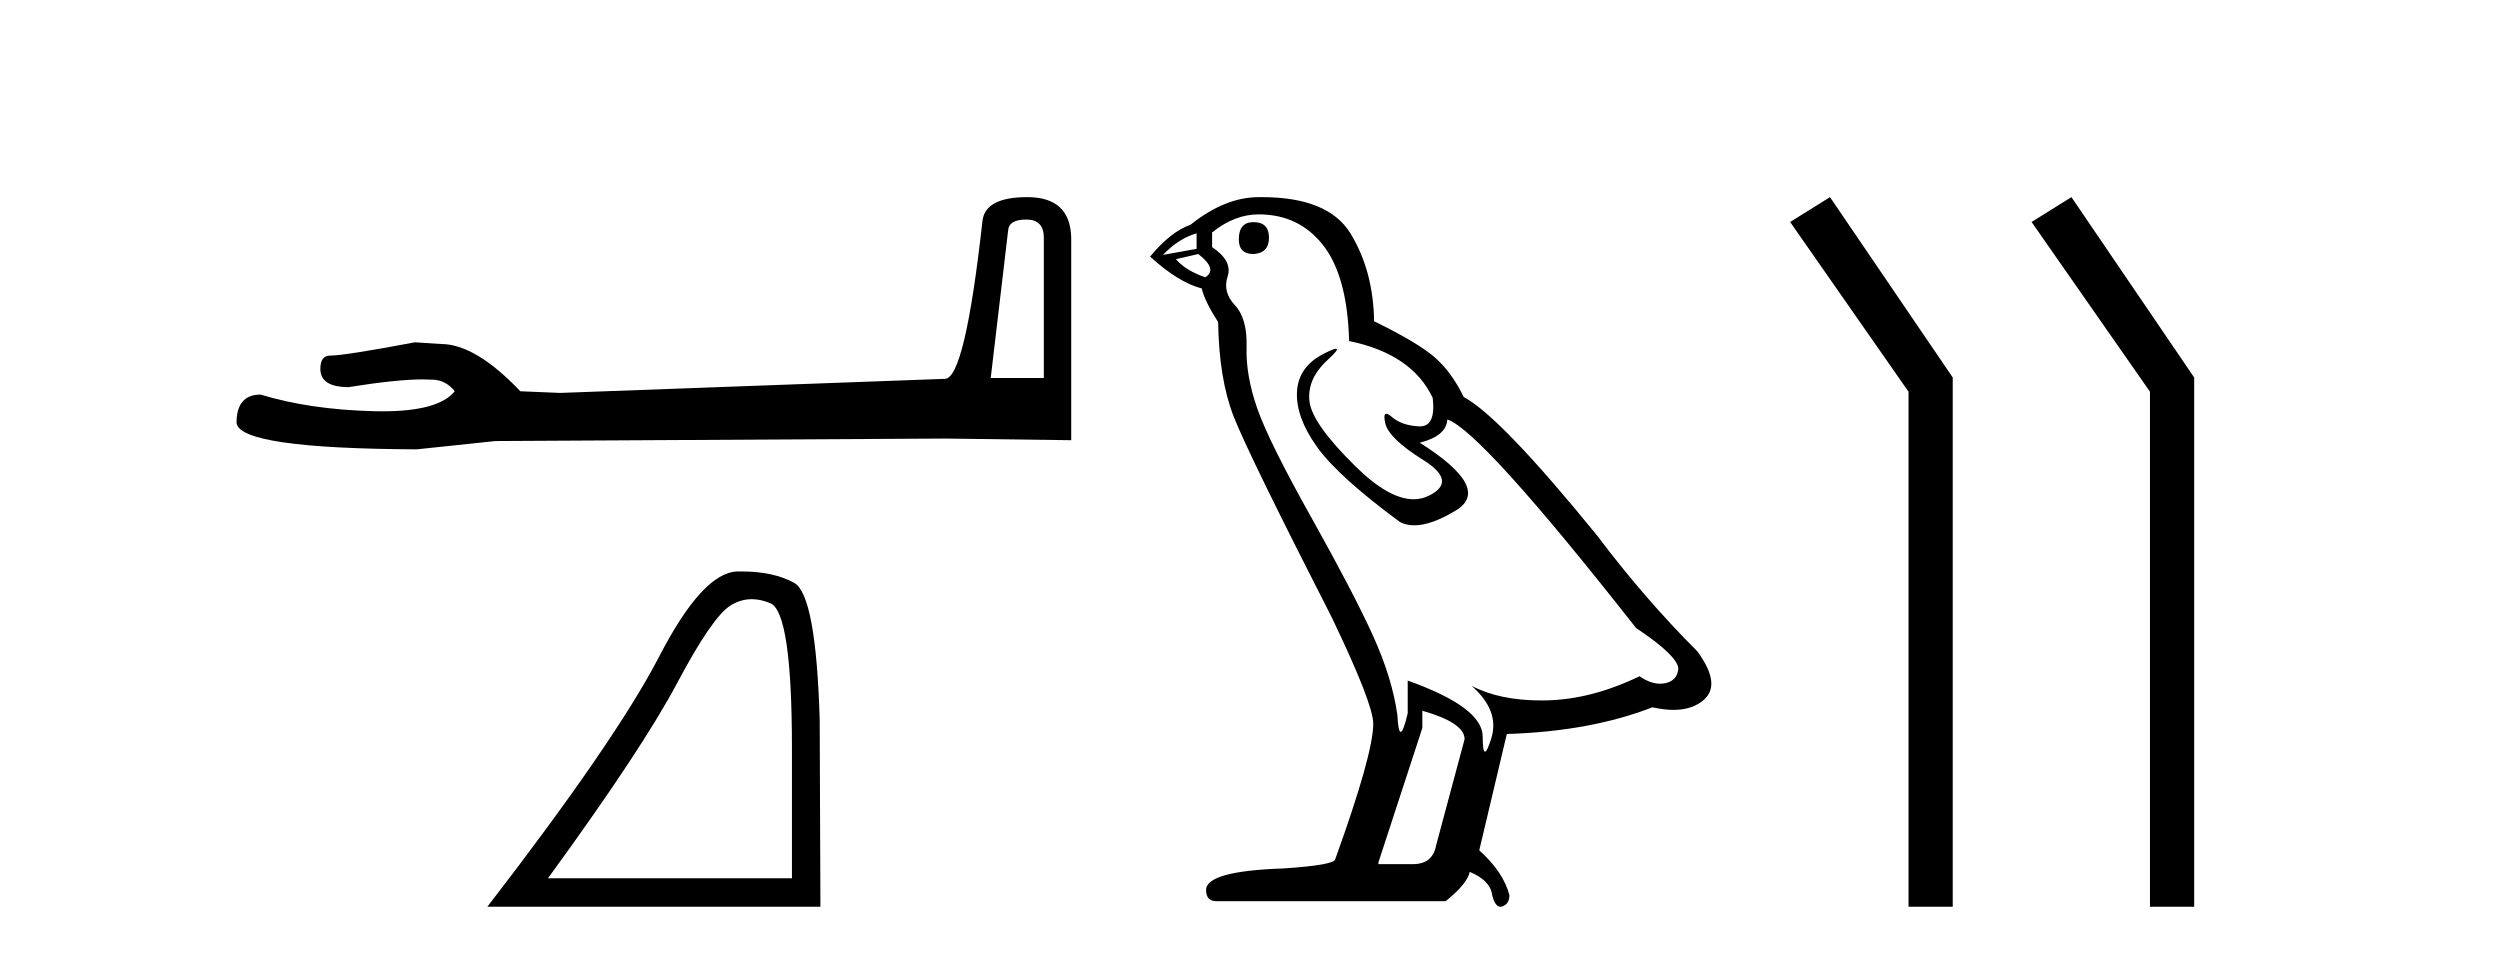
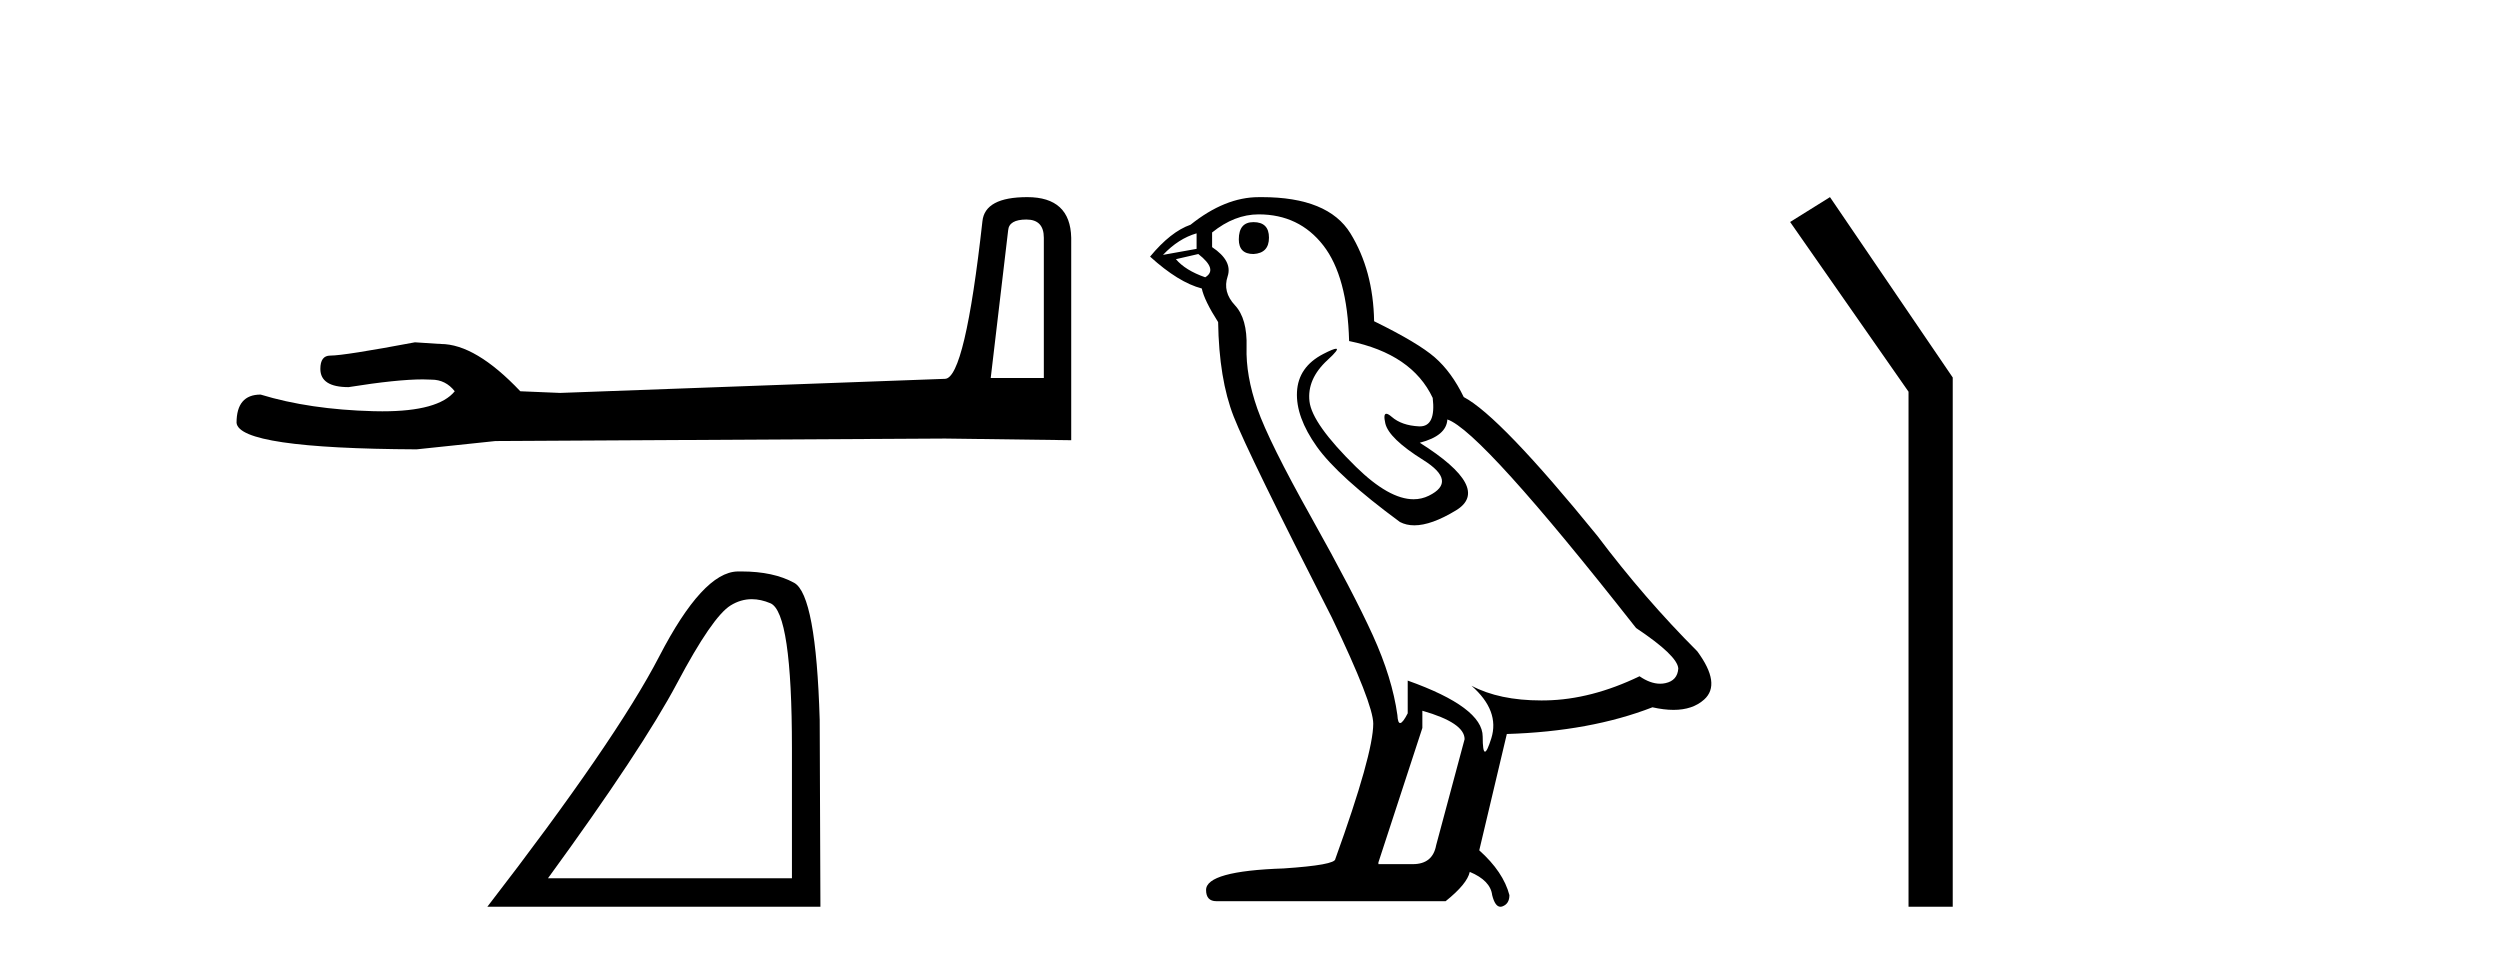
<svg xmlns="http://www.w3.org/2000/svg" width="107.0" height="41.0">
  <path d="M 43.93 9.396 Q 44.676 9.396 44.676 10.177 L 44.676 16.178 L 42.403 16.178 L 43.149 9.857 Q 43.185 9.396 43.93 9.396 ZM 43.966 8.437 Q 42.155 8.437 42.048 9.467 Q 41.303 16.178 40.45 16.214 L 23.973 16.817 L 22.269 16.746 Q 20.351 14.722 18.86 14.722 Q 18.327 14.687 17.759 14.651 Q 14.741 15.219 14.137 15.219 Q 13.711 15.219 13.711 15.788 Q 13.711 16.569 14.918 16.569 Q 16.991 16.238 18.099 16.238 Q 18.3 16.238 18.469 16.249 Q 19.073 16.249 19.463 16.746 Q 18.771 17.604 16.364 17.604 Q 16.179 17.604 15.983 17.599 Q 13.249 17.528 11.154 16.888 Q 10.124 16.888 10.124 18.096 Q 10.231 19.197 17.83 19.232 L 21.203 18.877 L 40.45 18.77 L 45.848 18.841 L 45.848 10.177 Q 45.812 8.437 43.966 8.437 Z" style="fill:#000000;stroke:none" />
  <path d="M 32.177 25.645 Q 32.561 25.645 32.973 25.819 Q 33.895 26.21 33.895 32.025 L 33.895 37.59 L 23.453 37.59 Q 27.486 32.056 28.986 29.227 Q 30.487 26.398 31.269 25.913 Q 31.701 25.645 32.177 25.645 ZM 31.734 24.458 Q 31.651 24.458 31.566 24.459 Q 30.081 24.491 28.22 28.086 Q 26.36 31.681 20.858 38.809 L 35.114 38.809 L 35.083 30.806 Q 34.926 25.46 33.989 24.944 Q 33.104 24.458 31.734 24.458 Z" style="fill:#000000;stroke:none" />
-   <path d="M 53.648 9.507 Q 53.021 9.507 53.021 10.245 Q 53.021 10.872 53.648 10.872 Q 54.312 10.835 54.312 10.171 Q 54.312 9.507 53.648 9.507 ZM 51.214 9.987 L 51.214 10.651 L 49.776 10.909 Q 50.44 10.208 51.214 9.987 ZM 51.288 10.872 Q 52.136 11.536 51.583 11.868 Q 50.735 11.573 50.329 11.093 L 51.288 10.872 ZM 53.87 9.175 Q 55.603 9.175 56.636 10.503 Q 57.669 11.831 57.742 14.597 Q 60.435 15.15 61.32 17.031 Q 61.463 18.249 60.771 18.249 Q 60.751 18.249 60.73 18.248 Q 59.992 18.211 59.568 17.843 Q 59.414 17.709 59.335 17.709 Q 59.198 17.709 59.291 18.119 Q 59.439 18.765 60.914 19.687 Q 62.39 20.609 61.154 21.217 Q 60.847 21.368 60.501 21.368 Q 59.452 21.368 58.037 19.982 Q 56.156 18.138 56.046 17.179 Q 55.935 16.22 56.82 15.408 Q 57.347 14.926 57.182 14.926 Q 57.07 14.926 56.636 15.15 Q 55.566 15.703 55.511 16.773 Q 55.456 17.843 56.359 19.115 Q 57.263 20.388 59.918 22.342 Q 60.19 22.484 60.533 22.484 Q 61.262 22.484 62.316 21.844 Q 63.865 20.904 60.767 18.949 Q 61.91 18.654 61.947 17.953 Q 63.385 18.433 70.024 26.879 Q 71.795 28.059 71.831 28.612 Q 71.795 29.129 71.278 29.239 Q 71.168 29.263 71.054 29.263 Q 70.635 29.263 70.172 28.944 Q 68.106 29.94 66.17 29.977 Q 66.068 29.979 65.968 29.979 Q 64.168 29.979 62.98 29.35 L 62.98 29.35 Q 64.197 30.42 63.828 31.6 Q 63.649 32.172 63.557 32.172 Q 63.459 32.172 63.459 31.526 Q 63.459 30.272 60.25 29.129 L 60.25 30.53 Q 60.062 31.324 59.95 31.324 Q 59.844 31.324 59.808 30.604 Q 59.587 29.018 58.757 27.192 Q 57.927 25.367 56.12 22.139 Q 54.312 18.912 53.814 17.492 Q 53.317 16.072 53.353 14.855 Q 53.39 13.638 52.856 13.066 Q 52.321 12.495 52.542 11.831 Q 52.763 11.167 51.878 10.577 L 51.878 9.95 Q 52.837 9.175 53.87 9.175 ZM 60.877 30.42 Q 62.685 30.936 62.685 31.637 L 61.468 36.173 Q 61.32 36.985 60.472 36.985 L 58.996 36.985 L 58.996 36.911 L 60.877 31.157 L 60.877 30.42 ZM 54.003 8.437 Q 53.937 8.437 53.87 8.438 Q 52.431 8.438 50.956 9.618 Q 50.108 9.913 49.223 10.983 Q 50.44 12.089 51.436 12.347 Q 51.546 12.864 52.136 13.786 Q 52.173 16.22 52.8 17.824 Q 53.427 19.429 57.005 26.436 Q 58.775 30.124 58.775 30.973 Q 58.775 32.264 57.152 36.763 Q 57.152 37.022 54.939 37.169 Q 51.62 37.28 51.62 38.091 Q 51.62 38.571 52.063 38.571 L 61.873 38.571 Q 62.795 37.833 62.906 37.317 Q 63.791 37.685 63.865 38.312 Q 63.989 38.809 64.218 38.809 Q 64.261 38.809 64.307 38.792 Q 64.603 38.681 64.603 38.312 Q 64.344 37.317 63.312 36.394 L 64.492 31.415 Q 68.069 31.305 70.725 30.272 Q 71.217 30.383 71.627 30.383 Q 72.446 30.383 72.938 29.94 Q 73.676 29.276 72.643 27.875 Q 70.393 25.625 68.365 22.932 Q 64.197 17.806 62.648 16.994 Q 62.131 15.925 61.412 15.298 Q 60.693 14.671 58.812 13.749 Q 58.775 11.573 57.798 9.987 Q 56.843 8.437 54.003 8.437 Z" style="fill:#000000;stroke:none" />
+   <path d="M 53.648 9.507 Q 53.021 9.507 53.021 10.245 Q 53.021 10.872 53.648 10.872 Q 54.312 10.835 54.312 10.171 Q 54.312 9.507 53.648 9.507 ZM 51.214 9.987 L 51.214 10.651 L 49.776 10.909 Q 50.44 10.208 51.214 9.987 ZM 51.288 10.872 Q 52.136 11.536 51.583 11.868 Q 50.735 11.573 50.329 11.093 L 51.288 10.872 ZM 53.87 9.175 Q 55.603 9.175 56.636 10.503 Q 57.669 11.831 57.742 14.597 Q 60.435 15.15 61.32 17.031 Q 61.463 18.249 60.771 18.249 Q 60.751 18.249 60.73 18.248 Q 59.992 18.211 59.568 17.843 Q 59.414 17.709 59.335 17.709 Q 59.198 17.709 59.291 18.119 Q 59.439 18.765 60.914 19.687 Q 62.39 20.609 61.154 21.217 Q 60.847 21.368 60.501 21.368 Q 59.452 21.368 58.037 19.982 Q 56.156 18.138 56.046 17.179 Q 55.935 16.22 56.82 15.408 Q 57.347 14.926 57.182 14.926 Q 57.07 14.926 56.636 15.15 Q 55.566 15.703 55.511 16.773 Q 55.456 17.843 56.359 19.115 Q 57.263 20.388 59.918 22.342 Q 60.19 22.484 60.533 22.484 Q 61.262 22.484 62.316 21.844 Q 63.865 20.904 60.767 18.949 Q 61.91 18.654 61.947 17.953 Q 63.385 18.433 70.024 26.879 Q 71.795 28.059 71.831 28.612 Q 71.795 29.129 71.278 29.239 Q 71.168 29.263 71.054 29.263 Q 70.635 29.263 70.172 28.944 Q 68.106 29.94 66.17 29.977 Q 66.068 29.979 65.968 29.979 Q 64.168 29.979 62.98 29.35 L 62.98 29.35 Q 64.197 30.42 63.828 31.6 Q 63.649 32.172 63.557 32.172 Q 63.459 32.172 63.459 31.526 Q 63.459 30.272 60.25 29.129 L 60.25 30.53 Q 59.844 31.324 59.808 30.604 Q 59.587 29.018 58.757 27.192 Q 57.927 25.367 56.12 22.139 Q 54.312 18.912 53.814 17.492 Q 53.317 16.072 53.353 14.855 Q 53.39 13.638 52.856 13.066 Q 52.321 12.495 52.542 11.831 Q 52.763 11.167 51.878 10.577 L 51.878 9.95 Q 52.837 9.175 53.87 9.175 ZM 60.877 30.42 Q 62.685 30.936 62.685 31.637 L 61.468 36.173 Q 61.32 36.985 60.472 36.985 L 58.996 36.985 L 58.996 36.911 L 60.877 31.157 L 60.877 30.42 ZM 54.003 8.437 Q 53.937 8.437 53.87 8.438 Q 52.431 8.438 50.956 9.618 Q 50.108 9.913 49.223 10.983 Q 50.44 12.089 51.436 12.347 Q 51.546 12.864 52.136 13.786 Q 52.173 16.22 52.8 17.824 Q 53.427 19.429 57.005 26.436 Q 58.775 30.124 58.775 30.973 Q 58.775 32.264 57.152 36.763 Q 57.152 37.022 54.939 37.169 Q 51.62 37.28 51.62 38.091 Q 51.62 38.571 52.063 38.571 L 61.873 38.571 Q 62.795 37.833 62.906 37.317 Q 63.791 37.685 63.865 38.312 Q 63.989 38.809 64.218 38.809 Q 64.261 38.809 64.307 38.792 Q 64.603 38.681 64.603 38.312 Q 64.344 37.317 63.312 36.394 L 64.492 31.415 Q 68.069 31.305 70.725 30.272 Q 71.217 30.383 71.627 30.383 Q 72.446 30.383 72.938 29.94 Q 73.676 29.276 72.643 27.875 Q 70.393 25.625 68.365 22.932 Q 64.197 17.806 62.648 16.994 Q 62.131 15.925 61.412 15.298 Q 60.693 14.671 58.812 13.749 Q 58.775 11.573 57.798 9.987 Q 56.843 8.437 54.003 8.437 Z" style="fill:#000000;stroke:none" />
  <path d="M 78.323 8.437 L 76.617 9.501 L 81.685 16.765 L 81.685 38.809 L 83.577 38.809 L 83.577 16.157 L 78.323 8.437 Z" style="fill:#000000;stroke:none" />
-   <path d="M 88.657 8.437 L 86.951 9.501 L 92.019 16.765 L 92.019 38.809 L 93.911 38.809 L 93.911 16.157 L 88.657 8.437 Z" style="fill:#000000;stroke:none" />
</svg>